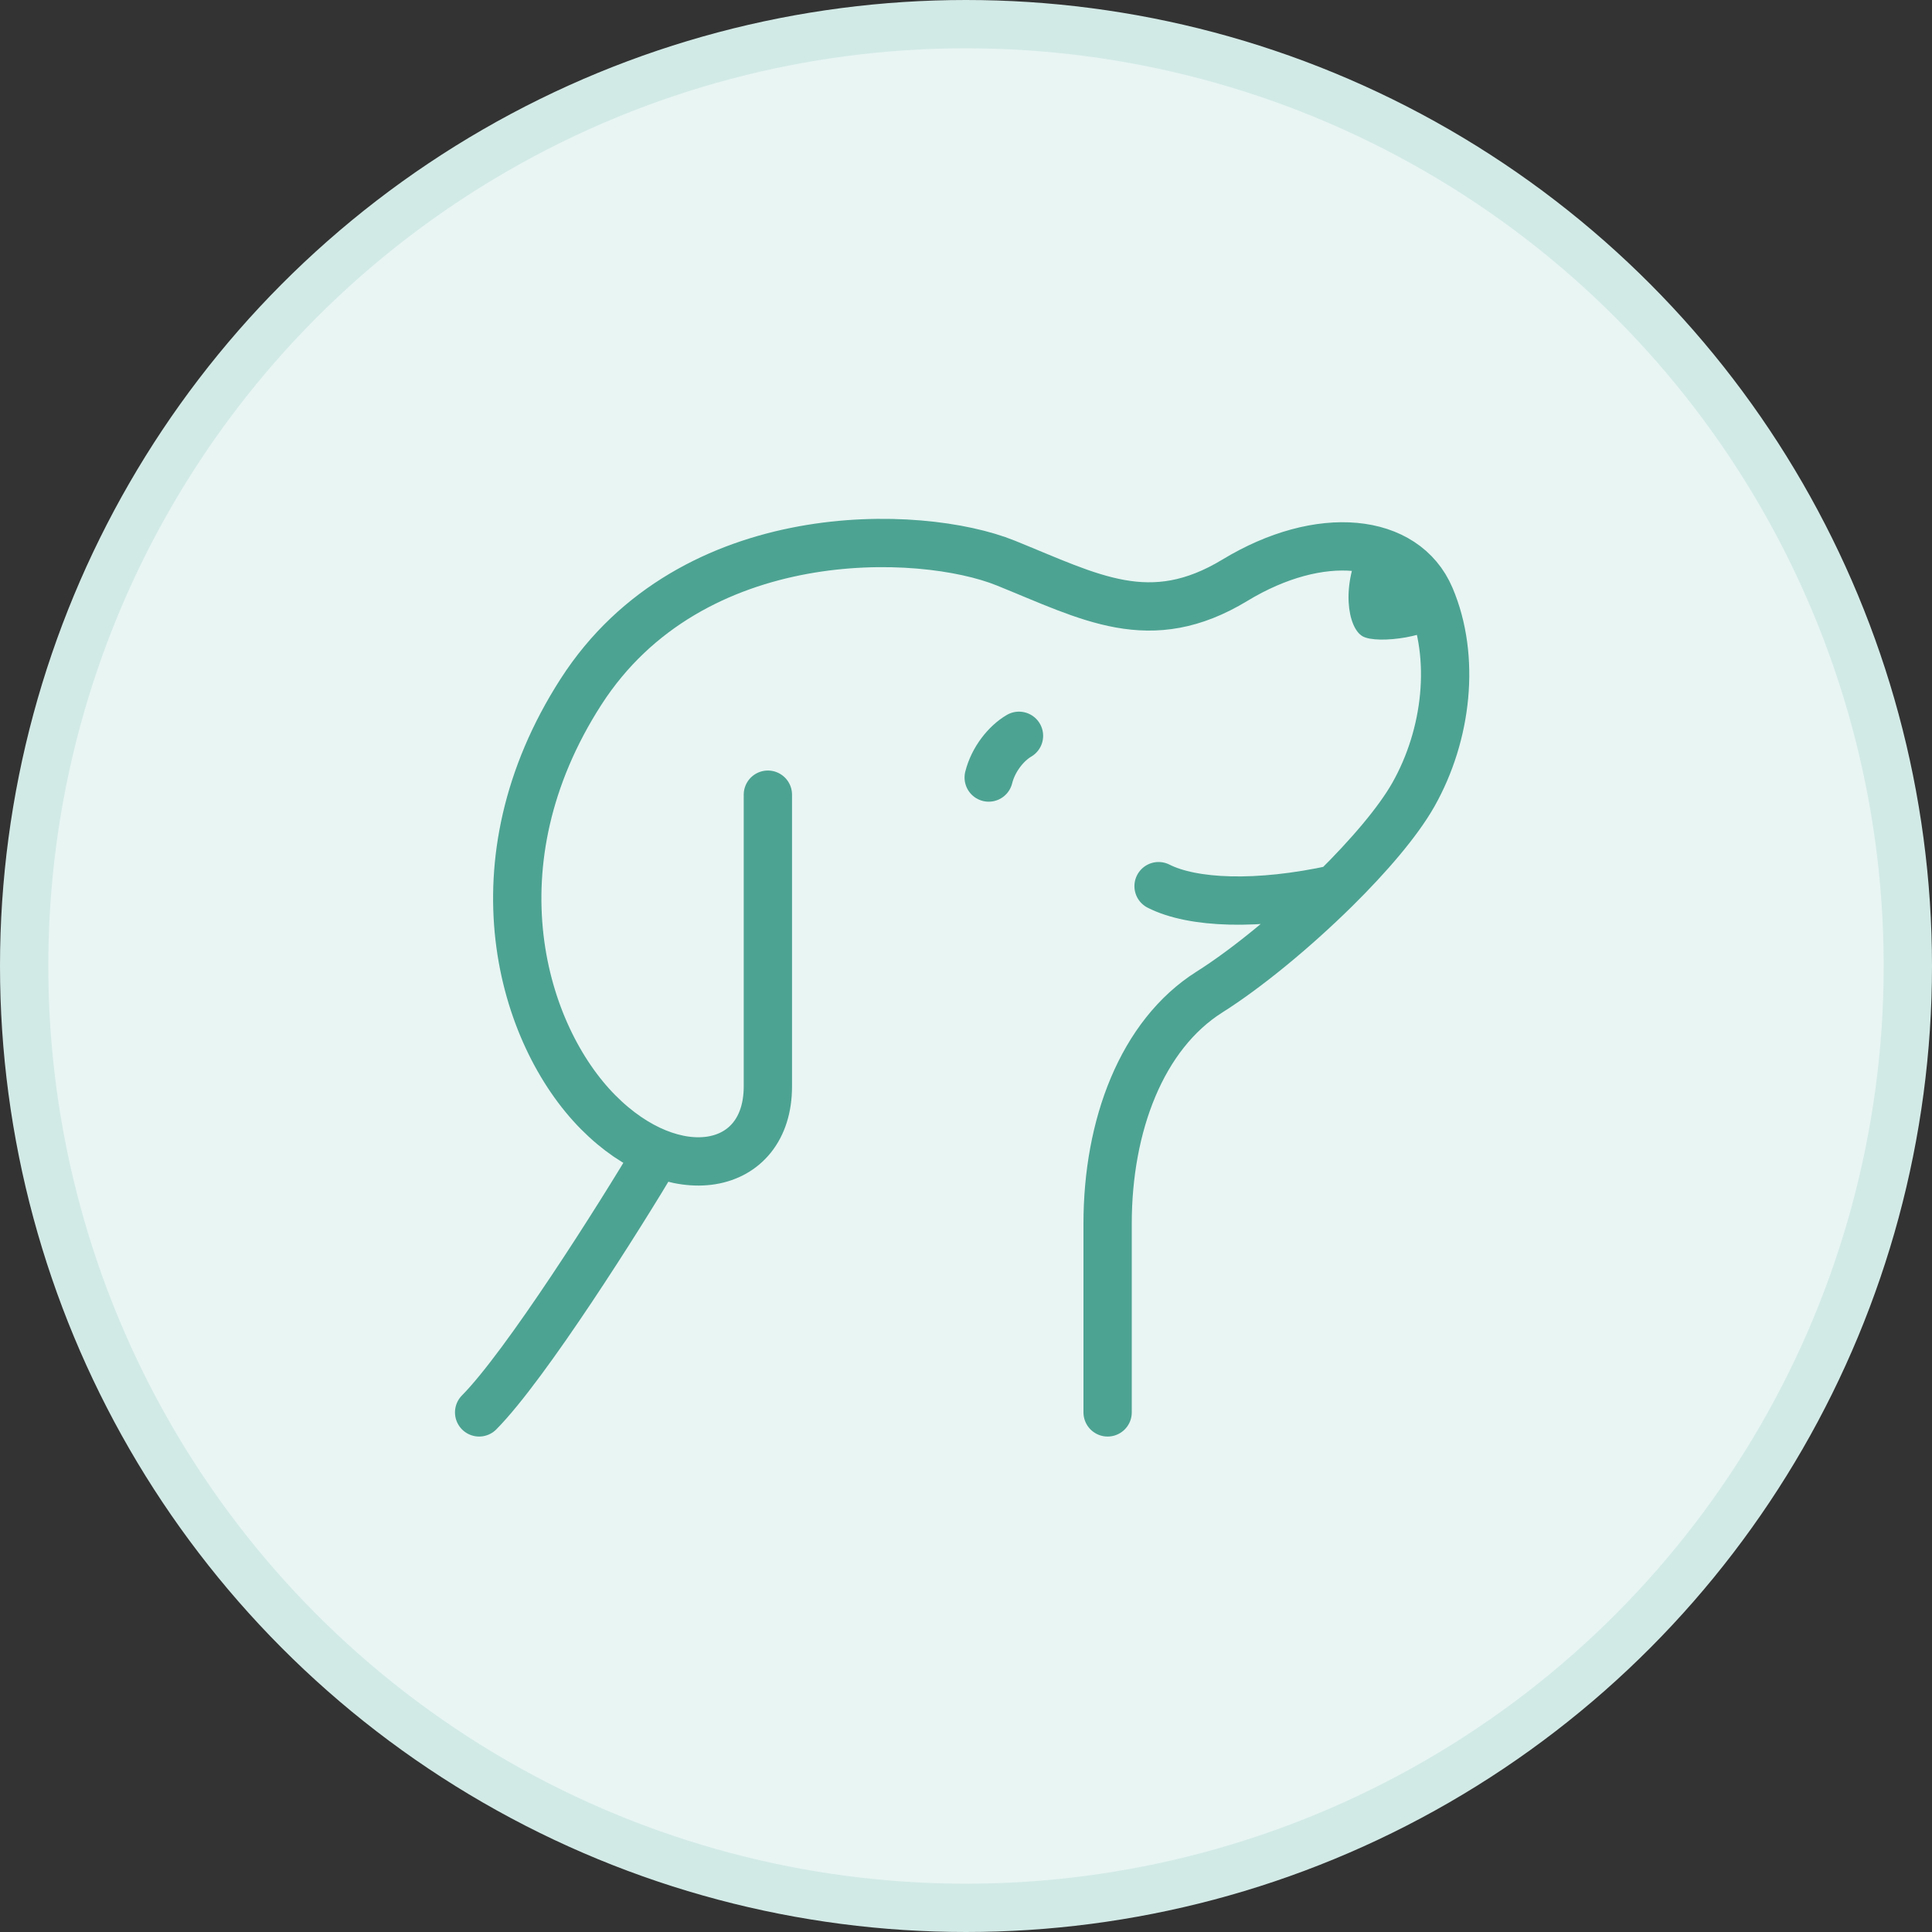
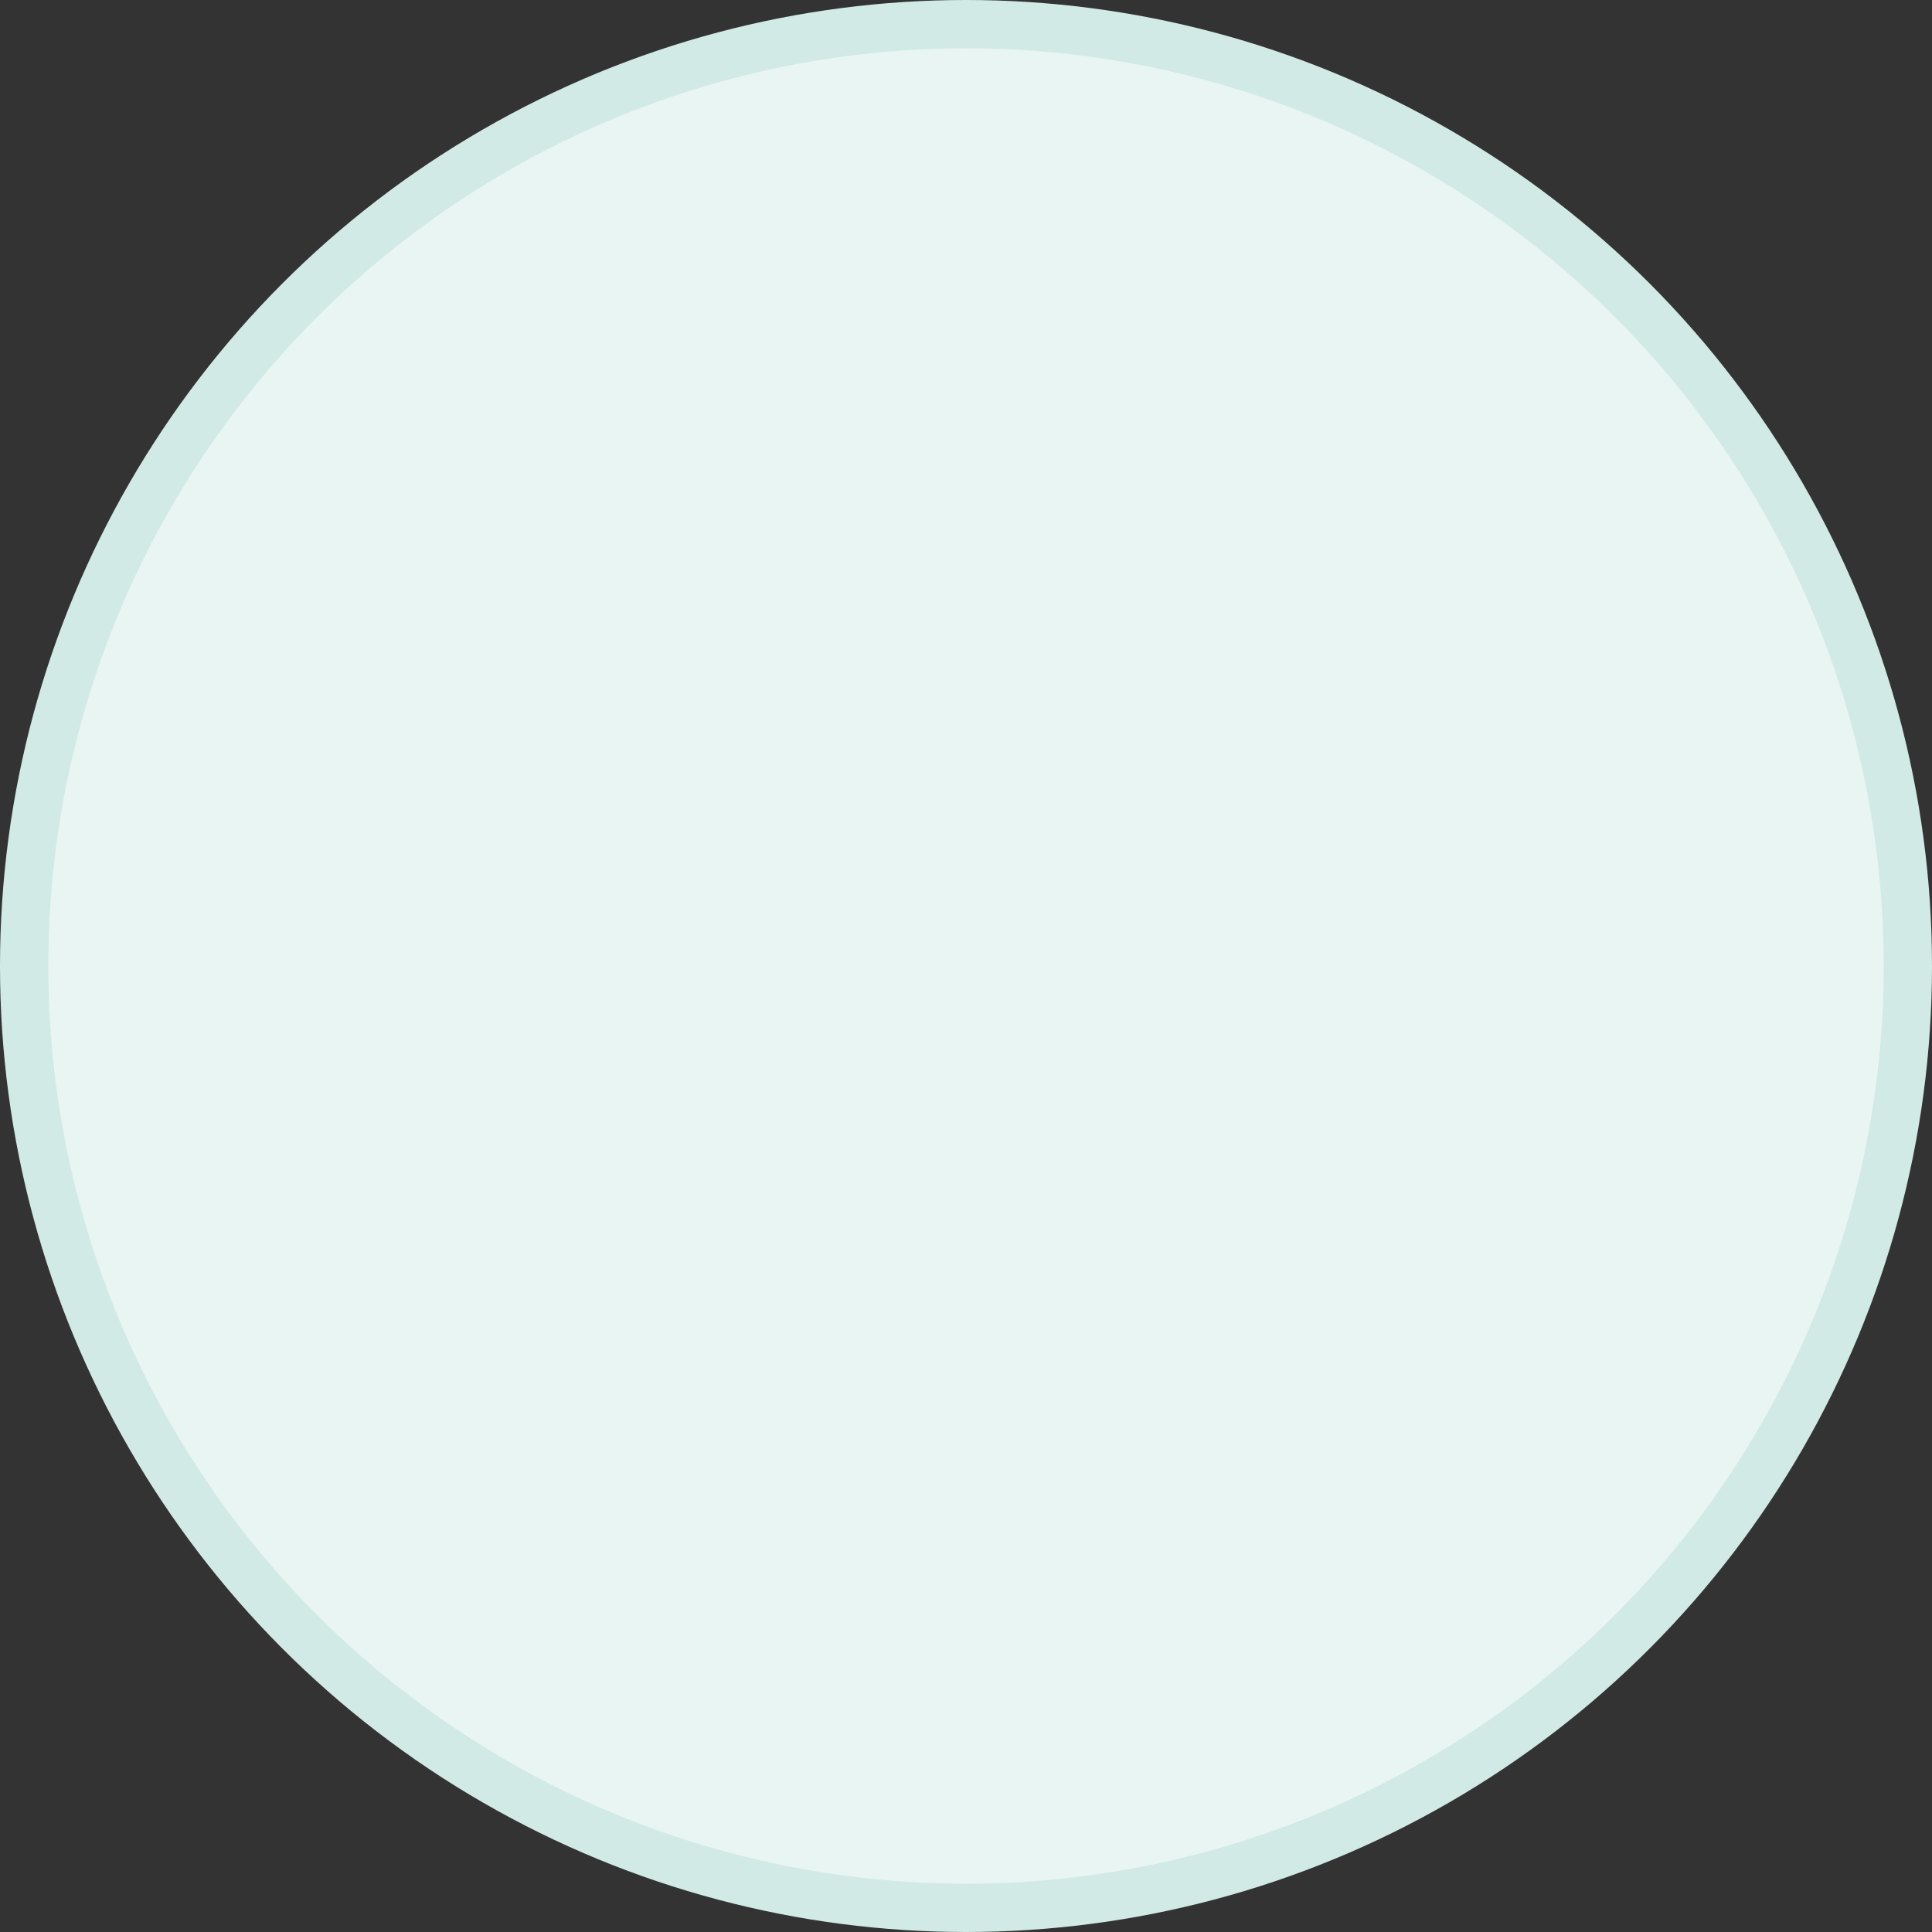
<svg xmlns="http://www.w3.org/2000/svg" width="40" height="40" viewBox="0 0 40 40" fill="none">
  <rect x="0" y="0" width="40" height="40" fill="#333333" stroke="none" />
  <circle cx="20" cy="20" r="19.5" fill="#E8F5F3" stroke="#D2EAE6" />
-   <path d="M28.21 13.173C27.904 12.998 27.75 12.12 28.21 11.242L29.436 11.593C29.64 11.886 30.019 12.541 29.896 12.822C29.743 13.173 28.517 13.349 28.21 13.173Z" fill="#4DA392" />
-   <path d="M15.898 16.453C15.898 17.874 15.898 21.071 15.898 22.492C15.898 24.268 13.964 24.624 12.382 23.025C10.799 21.426 9.744 17.874 12.03 14.321C14.316 10.768 19.063 10.946 20.822 11.657C22.58 12.367 23.811 13.078 25.569 12.012C27.327 10.946 29.086 11.124 29.613 12.367C30.141 13.611 29.965 15.209 29.262 16.453C28.944 17.014 28.34 17.72 27.644 18.407M22.932 29.242C22.932 29.242 22.932 26.933 22.932 25.334C22.932 23.309 23.635 21.426 25.042 20.538C25.814 20.051 26.797 19.242 27.644 18.407M9.92 29.242C10.884 28.269 12.829 25.193 13.612 23.872M23.987 18.347C24.69 18.703 26.027 18.762 27.644 18.407M20.47 16.098C20.566 15.715 20.835 15.387 21.097 15.234" stroke="#4DA392" stroke-linecap="round" stroke-linejoin="round" />
</svg>